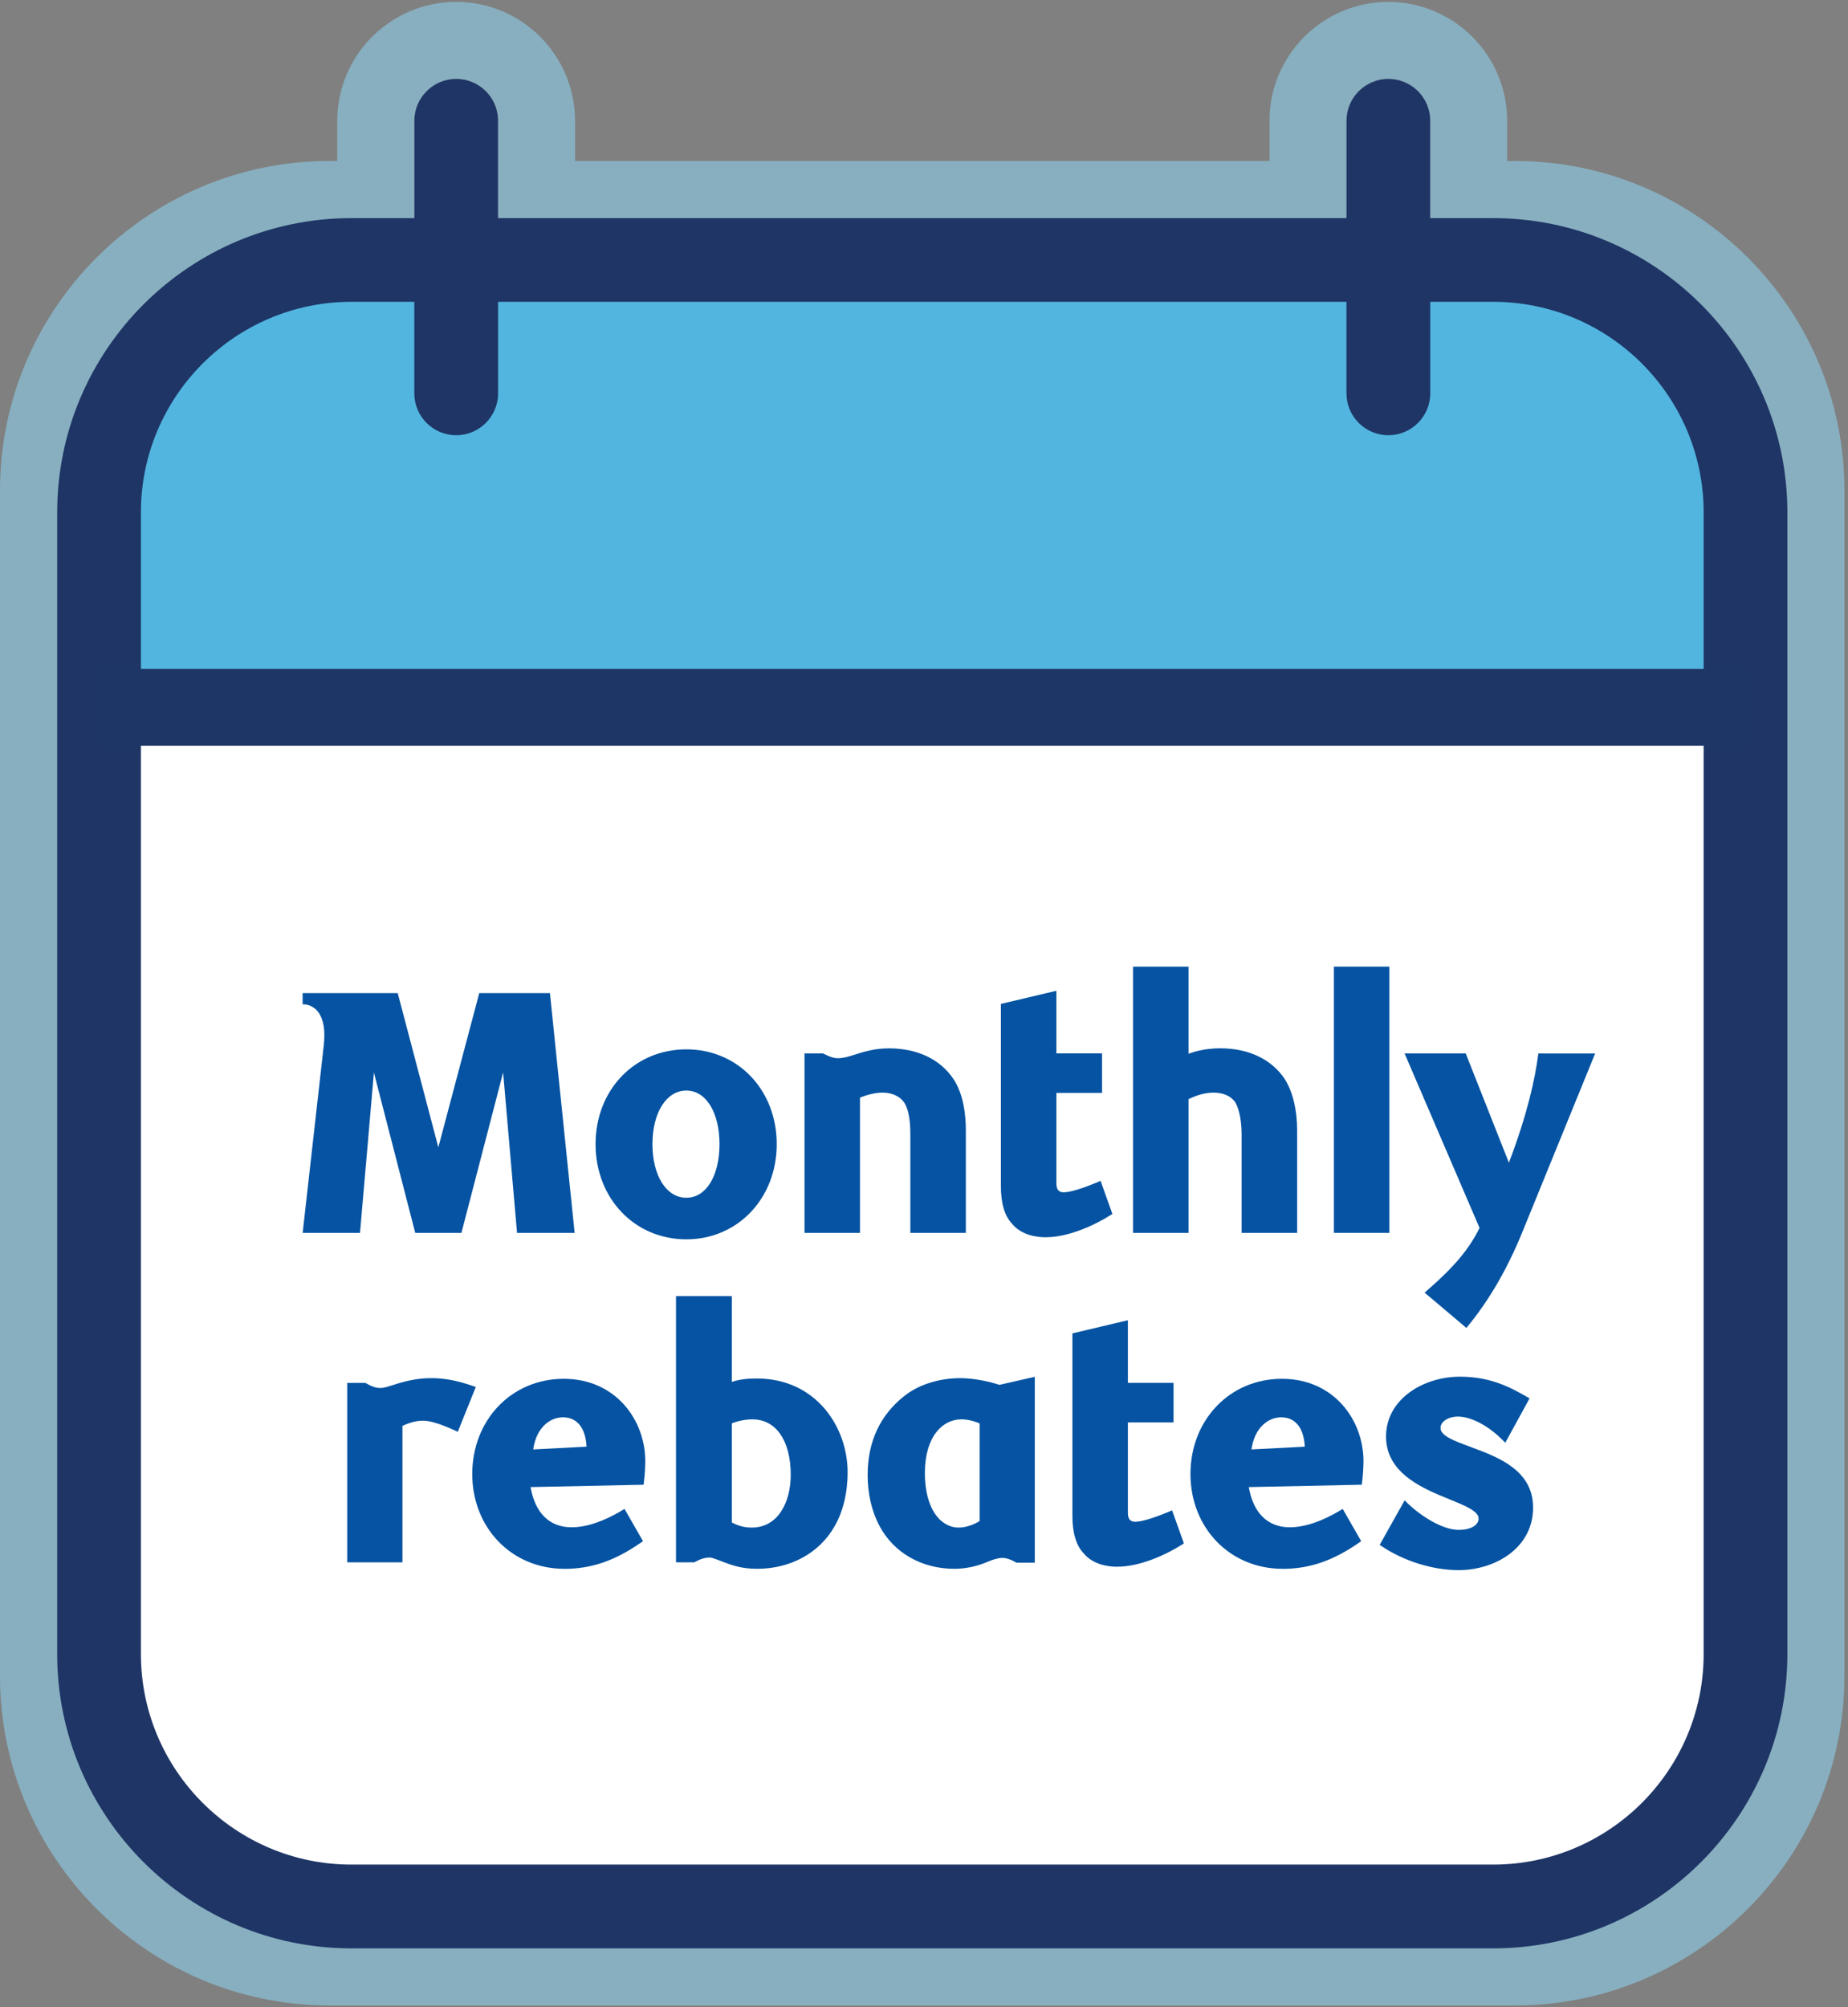
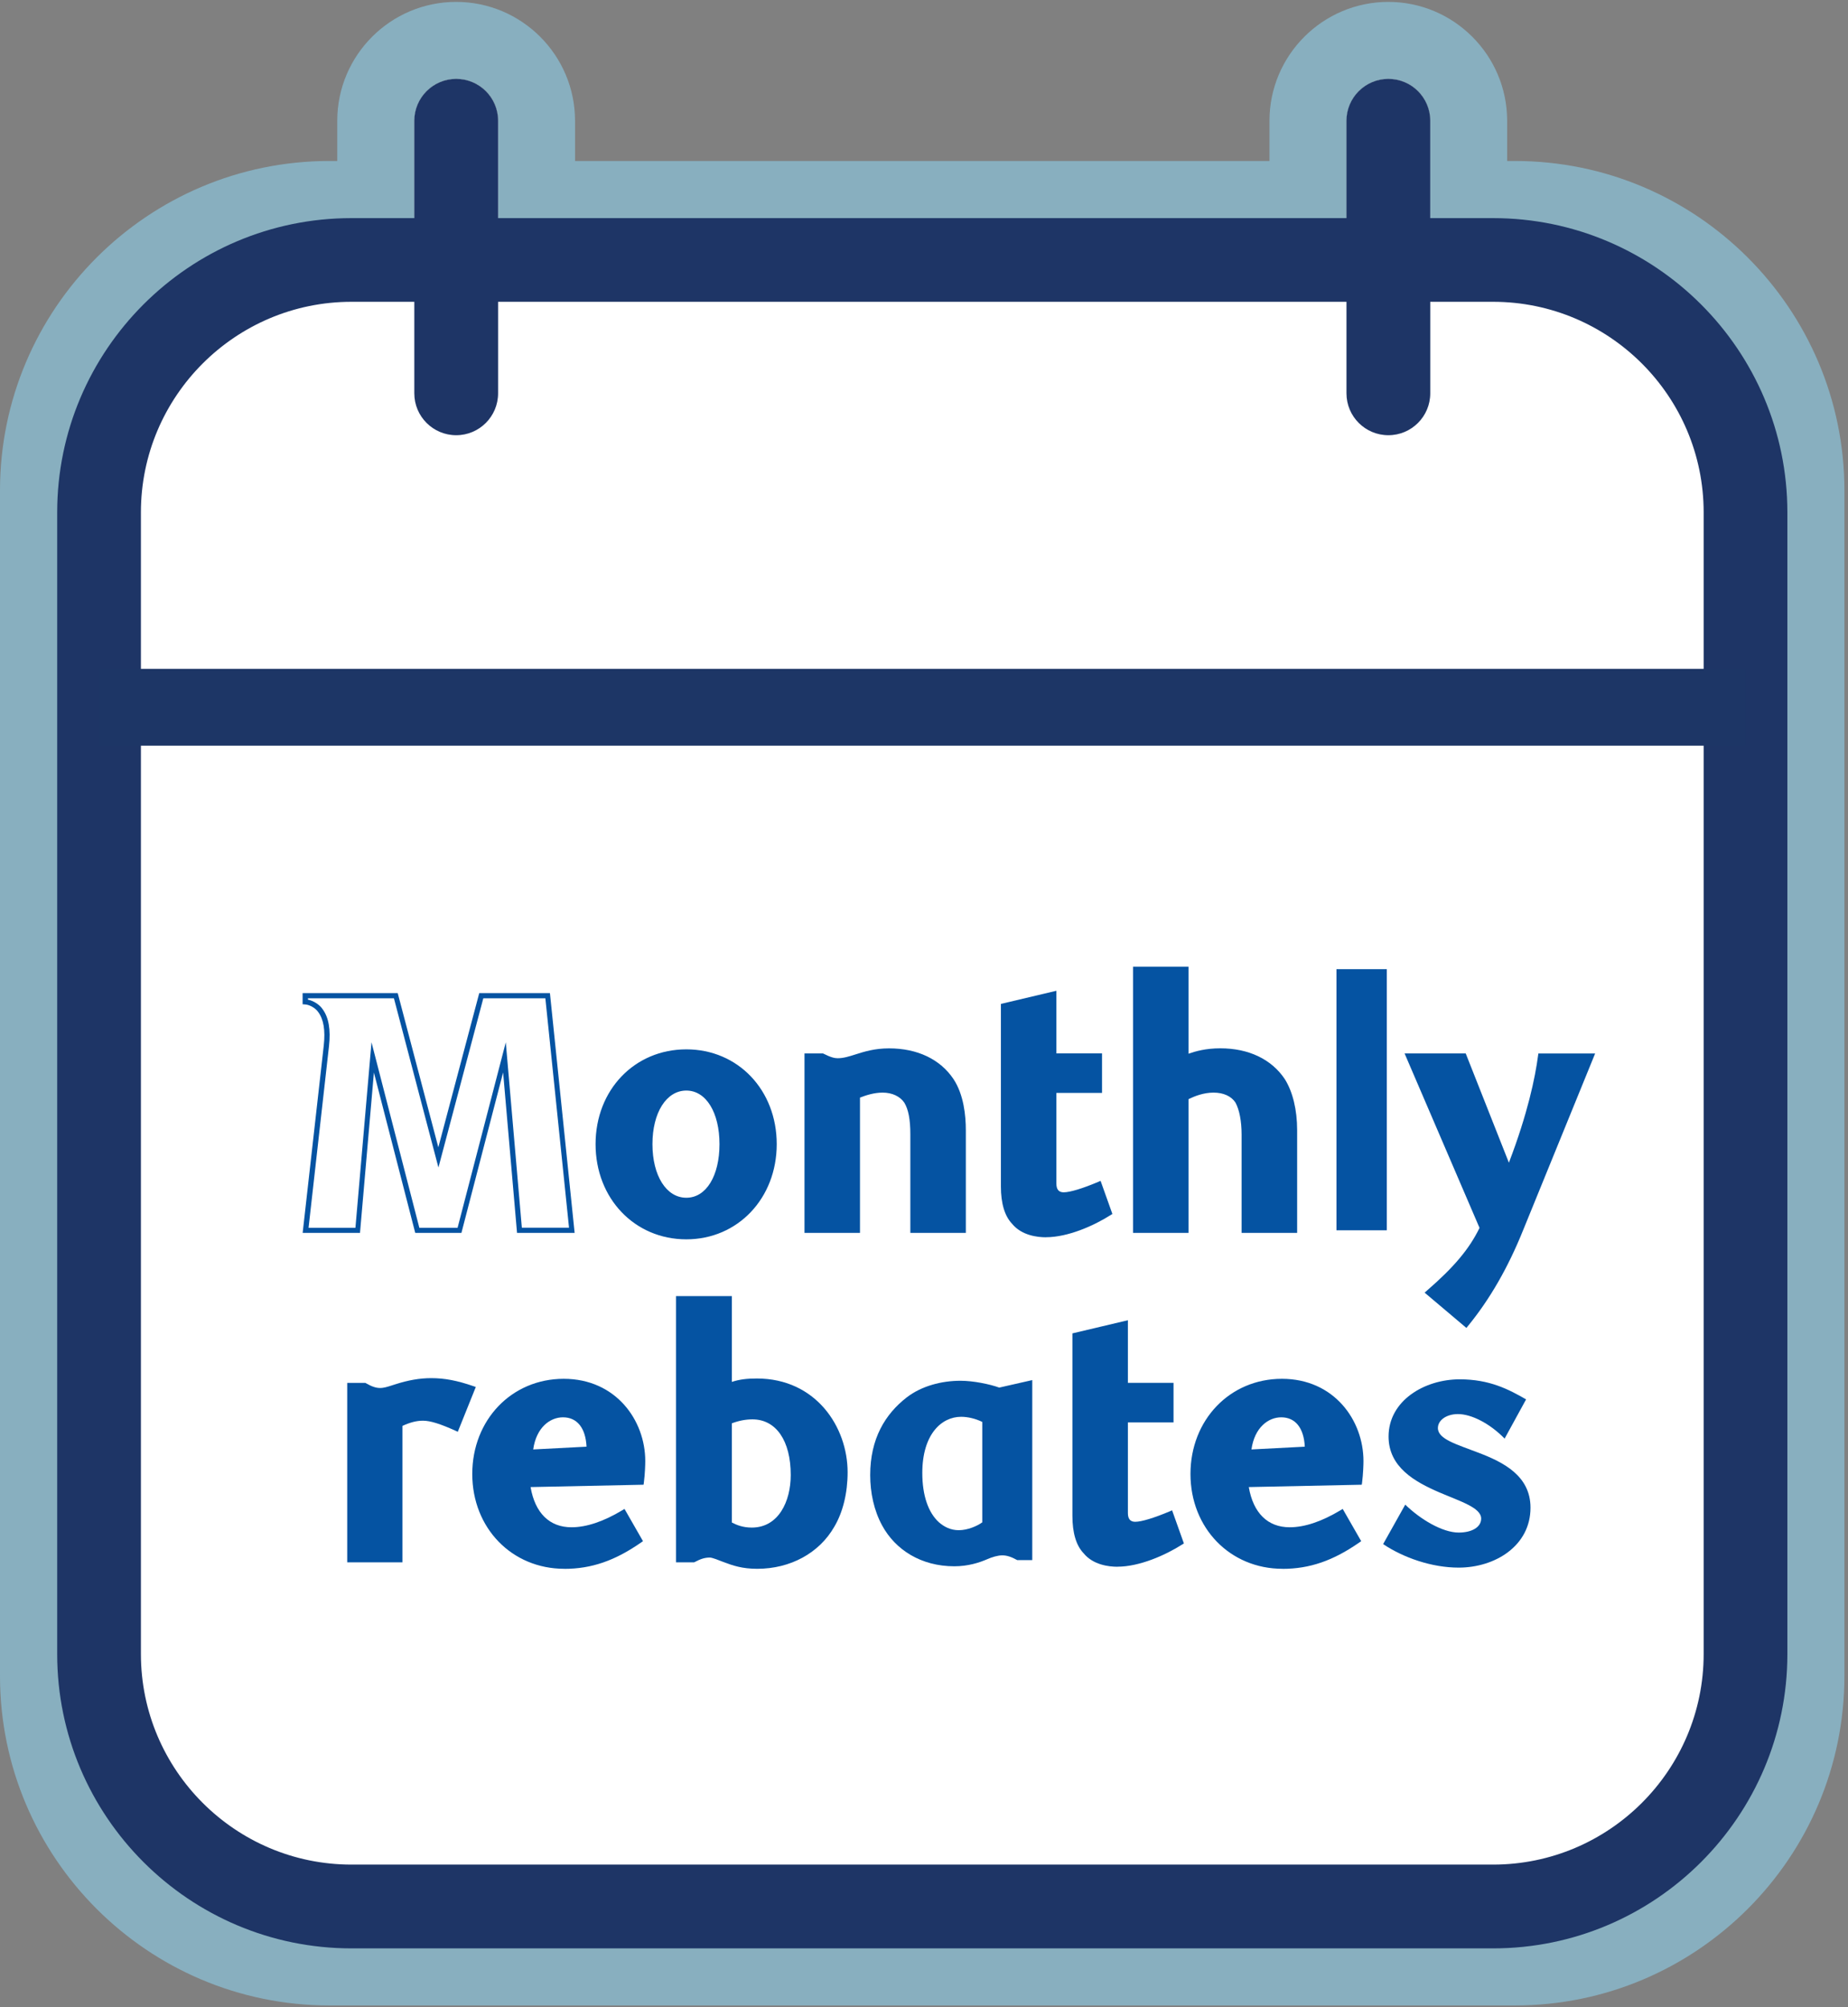
<svg xmlns="http://www.w3.org/2000/svg" width="360" height="391" viewBox="0 0 360 391" fill="none">
  <rect x="0" y="0" width="360" height="391" fill="#808080" stroke="none" />
  <path d="M295.14 46.36L278.62 50.64V23.53C278.62 19.03 274.97 15.37 270.46 15.37C265.95 15.37 262.3 19.02 262.3 23.53V46.36H97.02V23.53C97.02 19.03 93.37 15.37 88.86 15.37C84.35 15.37 80.7 19.02 80.7 23.53V50.64L64.18 46.36C37.02 46.36 15 68.38 15 95.54V326.48C15 353.64 37.02 375.66 64.18 375.66H295.12C322.28 375.66 344.3 353.64 344.3 326.48V95.54C344.3 68.38 322.28 46.36 295.12 46.36H295.14Z" fill="white" />
  <path d="M270.46 15.37C274.96 15.37 278.62 19.02 278.62 23.53V50.64L295.14 46.36C322.3 46.36 344.32 68.38 344.32 95.54V326.48C344.32 353.64 322.3 375.66 295.14 375.66H64.2C37.04 375.66 15.02 353.64 15.02 326.48V95.54C15.02 68.38 37.04 46.36 64.2 46.36L80.72 50.64V23.53C80.72 19.03 84.37 15.37 88.88 15.37C93.39 15.37 97.04 19.02 97.04 23.53V46.36H262.32V23.53C262.32 19.03 265.97 15.37 270.48 15.37M270.46 0.37C257.69 0.37 247.3 10.76 247.3 23.53V31.36H112.02V23.53C112.02 10.76 101.63 0.37 88.86 0.37C76.09 0.37 65.7 10.76 65.7 23.53V31.36H64.18C28.79 31.36 0 60.15 0 95.54V326.48C0 361.87 28.79 390.66 64.18 390.66H295.12C330.51 390.66 359.3 361.87 359.3 326.48V95.54C359.3 60.15 330.51 31.36 295.12 31.36H293.6V23.53C293.6 10.76 283.21 0.37 270.44 0.37H270.46Z" fill="#88AFBF" />
-   <path d="M19.29 137.78V99.82C19.29 72.66 41.31 50.64 68.47 50.64H290.86C318.02 50.64 340.04 72.66 340.04 99.82V137.78" fill="#52B5E0" />
  <path d="M290.86 379.54H68.47C36.86 379.54 11.14 353.82 11.14 322.21V99.82C11.14 68.21 36.86 42.49 68.47 42.49H290.86C322.47 42.49 348.19 68.21 348.19 99.82V322.21C348.19 353.82 322.47 379.54 290.86 379.54ZM68.47 58.79C45.85 58.79 27.45 77.19 27.45 99.81V322.2C27.45 344.82 45.85 363.22 68.47 363.22H290.86C313.48 363.22 331.88 344.82 331.88 322.2V99.81C331.88 77.19 313.48 58.79 290.86 58.79H68.47Z" fill="#1E3566" />
  <path d="M340.03 130.29H19.29V145.26H340.03V130.29Z" fill="#1D3666" />
  <path d="M88.87 84.78C84.37 84.78 80.71 81.13 80.71 76.62V23.53C80.71 19.03 84.36 15.37 88.87 15.37C93.38 15.37 97.03 19.02 97.03 23.53V76.62C97.03 81.12 93.38 84.78 88.87 84.78Z" fill="#1E3566" />
  <path d="M270.46 84.78C265.96 84.78 262.3 81.13 262.3 76.62V23.53C262.3 19.03 265.95 15.37 270.46 15.37C274.97 15.37 278.62 19.02 278.62 23.53V76.62C278.62 81.12 274.97 84.78 270.46 84.78Z" fill="#1E3566" />
-   <path d="M101.19 239.66L98.27 205.97L89.52 239.66H81.3L72.61 205.97L69.69 239.66H59.54L63.58 203.72C63.91 200.74 63.58 198.41 62.39 196.82C61.86 196.02 60.6 195.23 59.47 195.16V193.97H77.11L85.4 225.47L93.76 193.97H106.69L111.4 239.66H101.19Z" fill="#0553A2" />
  <path d="M111.95 240.16H100.72L98.01 208.91L89.89 240.16H80.89L72.84 208.93L70.13 240.16H58.96L63.07 203.66C63.4 200.68 63.04 198.54 61.97 197.12C61.52 196.45 60.4 195.72 59.42 195.66L58.95 195.63V193.46H77.48L85.39 223.5L93.36 193.46H107.13L111.94 240.15L111.95 240.16ZM101.65 239.16H110.85L106.24 194.47H94.15L85.41 227.43L76.74 194.47H59.99V194.73C61.17 194.97 62.32 195.79 62.82 196.55C64.03 198.17 64.45 200.54 64.09 203.78L60.11 239.17H69.24L72.37 203.03L81.69 239.17H89.14L98.53 203.04L101.66 239.17L101.65 239.16Z" fill="#0553A2" />
  <path d="M133.7 240.92C124.15 240.92 116.52 233.43 116.52 222.88C116.52 212.33 124.15 204.91 133.7 204.91C143.25 204.91 150.81 212.4 150.81 222.88C150.81 233.36 143.18 240.92 133.7 240.92ZM133.7 211.94C129.72 211.94 126.6 216.12 126.6 222.88C126.6 229.64 129.65 233.82 133.7 233.82C137.75 233.82 140.66 229.51 140.66 222.88C140.66 216.25 137.68 211.94 133.7 211.94Z" fill="#0553A2" />
  <path d="M133.7 241.42C123.62 241.42 116.02 233.45 116.02 222.88C116.02 212.31 123.62 204.41 133.7 204.41C143.78 204.41 151.31 212.35 151.31 222.88C151.31 233.41 143.74 241.42 133.7 241.42ZM133.7 205.41C124.19 205.41 117.02 212.92 117.02 222.88C117.02 232.84 124.19 240.42 133.7 240.42C143.21 240.42 150.31 232.88 150.31 222.88C150.31 212.88 143.17 205.41 133.7 205.41ZM133.7 234.33C129.23 234.33 126.1 229.62 126.1 222.89C126.1 216.16 129.22 211.45 133.7 211.45C138.18 211.45 141.16 216.05 141.16 222.89C141.16 229.73 138.09 234.33 133.7 234.33ZM133.7 212.44C129.82 212.44 127.1 216.73 127.1 222.88C127.1 229.03 129.81 233.32 133.7 233.32C137.59 233.32 140.16 229.03 140.16 222.88C140.16 216.73 137.56 212.44 133.7 212.44Z" fill="#0553A2" />
  <path d="M177.84 239.66V220.96C177.84 217.98 177.44 215.92 176.58 214.53C175.58 213.07 173.86 212.34 171.94 212.34C170.02 212.34 168.36 212.94 167.03 213.47V239.66H157.22V205.71H160.2C161.66 206.44 162.45 206.64 163.18 206.64C165.97 206.64 168.35 204.72 173.19 204.72C178.49 204.72 182.81 206.71 185.33 210.49C186.99 213.01 187.65 216.59 187.65 220.17V239.67H177.84V239.66Z" fill="#0553A2" />
  <path d="M188.15 240.16H177.34V220.96C177.34 218.06 176.96 216.1 176.16 214.79C175.32 213.56 173.78 212.84 171.94 212.84C170.32 212.84 168.76 213.33 167.53 213.81V240.16H156.72V205.21H160.32L160.43 205.26C161.88 205.99 162.59 206.14 163.19 206.14C164.31 206.14 165.4 205.8 166.65 205.4C168.4 204.85 170.37 204.22 173.2 204.22C178.72 204.22 183.17 206.35 185.75 210.21C187.74 213.23 188.15 217.29 188.15 220.17V240.17V240.16ZM178.34 239.16H187.15V220.16C187.15 216.29 186.36 212.95 184.91 210.75C182.53 207.18 178.36 205.21 173.19 205.21C170.51 205.21 168.61 205.81 166.94 206.35C165.61 206.77 164.46 207.14 163.18 207.14C162.31 207.14 161.43 206.88 160.08 206.21H157.71V239.16H166.52V213.13L166.83 213.01C168.18 212.47 169.99 211.85 171.92 211.85C174.09 211.85 175.93 212.73 176.97 214.26C177.89 215.75 178.32 217.88 178.32 220.97V239.17L178.34 239.16Z" fill="#0553A2" />
  <path d="M216.1 236.28C212.65 238.47 207.74 240.52 203.77 240.52C201.45 240.52 198.99 239.86 197.54 238.07C196.15 236.61 195.48 234.22 195.48 231.11V195.96L205.29 193.64V205.71H214.18V212.41H205.29V230.58C205.29 232.24 206.22 232.77 207.21 232.77C209 232.77 212.38 231.44 214.11 230.71L216.1 236.28Z" fill="#0553A2" />
  <path d="M203.77 241.02C202.1 241.02 199.02 240.68 197.15 238.38C195.72 236.88 194.98 234.43 194.98 231.1V195.56L205.79 193V205.2H214.68V212.9H205.79V230.57C205.79 231.71 206.26 232.26 207.21 232.26C208.44 232.26 210.88 231.52 213.91 230.24L214.4 230.03L216.7 236.48L216.36 236.69C213.07 238.78 208.03 241.01 203.76 241.01L203.77 241.02ZM195.98 196.36V231.11C195.98 234.17 196.63 236.4 197.9 237.73C199.53 239.73 202.28 240.03 203.77 240.03C207.69 240.03 212.33 238.03 215.5 236.07L213.82 231.37C211.91 232.16 208.92 233.26 207.22 233.26C205.7 233.26 204.8 232.26 204.8 230.57V211.9H213.69V206.2H204.8V194.26L195.99 196.34L195.98 196.36Z" fill="#0553A2" />
  <path d="M242.37 239.66V221.03C242.37 218.05 241.84 215.86 241.11 214.53C240.11 213 238.32 212.34 236.4 212.34C234.48 212.34 232.62 213 231.03 213.8V239.66H221.22V188.8H231.03V205.98C232.29 205.52 234.41 204.72 237.73 204.72C243.03 204.72 247.35 206.71 249.86 210.49C251.45 213.01 252.18 216.59 252.18 220.17V239.67H242.37V239.66Z" fill="#0553A2" />
  <path d="M252.68 240.16H241.87V221.03C241.87 218.4 241.44 216.18 240.67 214.77C239.86 213.54 238.34 212.84 236.4 212.84C234.46 212.84 232.73 213.53 231.53 214.11V240.16H220.72V188.3H231.53V205.26C232.88 204.79 234.87 204.21 237.73 204.21C243.25 204.21 247.7 206.34 250.28 210.2C251.83 212.66 252.69 216.19 252.69 220.16V240.16H252.68ZM242.87 239.16H251.68V220.16C251.68 216.38 250.88 213.04 249.44 210.74C247.06 207.17 242.9 205.2 237.73 205.2C234.54 205.2 232.48 205.96 231.24 206.42L230.57 206.67L230.53 205.97V189.29H221.72V239.15H230.53V213.48L230.81 213.34C232.11 212.69 234.1 211.83 236.4 211.83C238.7 211.83 240.51 212.69 241.53 214.25C242.4 215.83 242.87 218.23 242.87 221.02V239.15V239.16Z" fill="#0553A2" />
  <path d="M270.16 239.66H260.35V188.8H270.16V239.66Z" fill="#0553A2" />
-   <path d="M270.66 240.16H259.85V188.3H270.66V240.16ZM260.85 239.16H269.66V189.3H260.85V239.16Z" fill="#0553A2" />
  <path d="M296.26 239.4C294.47 243.84 291.22 251.07 285.58 257.97L278.29 251.8C284.26 246.63 286.98 242.98 288.77 239.2L274.38 205.71H285.19L293.94 227.86C298.12 217.25 299.58 209.76 300.11 205.71H309.99L296.26 239.4Z" fill="#0553A2" />
  <path d="M285.65 258.67L277.52 251.8L277.96 251.42C283.25 246.84 286.24 243.27 288.22 239.19L273.62 205.21H285.53L293.94 226.49C297.62 216.88 299.06 209.88 299.62 205.65L299.68 205.22H310.74L296.73 239.59C293.77 246.94 290.25 253.06 285.98 258.29L285.66 258.68L285.65 258.67ZM279.05 251.79L285.51 257.25C289.58 252.19 292.94 246.28 295.79 239.21L309.24 206.21H300.54C299.91 210.72 298.33 218.06 294.4 228.04L293.94 229.22L284.85 206.21H275.14L289.32 239.21L289.22 239.41C287.23 243.6 284.27 247.22 279.06 251.79H279.05Z" fill="#0553A2" />
  <path d="M88.9 278.24C85.98 276.91 83.93 276.25 82.4 276.25C80.87 276.25 79.55 276.65 77.89 277.44V303.83H68.14V269.88H71.06C72.32 270.61 73.18 270.88 73.98 270.88C74.98 270.88 75.84 270.55 77.1 270.15C79.35 269.42 81.61 268.96 84 268.96C86.25 268.96 88.58 269.29 92.02 270.49L88.9 278.25V278.24Z" fill="#0553A2" />
  <path d="M78.39 304.34H67.64V269.39H71.19L71.31 269.46C73.59 270.78 74.51 270.46 76.42 269.85L76.95 269.68C79.52 268.85 81.76 268.46 84 268.46C86.59 268.46 89.04 268.92 92.19 270.01L92.69 270.18L89.18 278.91L88.7 278.69C85.74 277.35 83.8 276.75 82.41 276.75C81.17 276.75 79.92 277.06 78.4 277.76V304.34H78.39ZM68.64 303.34H77.39V277.13L77.67 276.99C79.46 276.13 80.92 275.75 82.4 275.75C83.88 275.75 85.8 276.31 88.63 277.57L91.36 270.78C88.53 269.84 86.37 269.45 84 269.45C81.87 269.45 79.72 269.82 77.26 270.62L76.74 270.79C74.74 271.44 73.43 271.79 70.94 270.38H68.65V303.33L68.64 303.34Z" fill="#0553A2" />
  <path d="M109.94 305.1C99.86 305.1 92.5 297.27 92.5 287.13C92.5 276.99 99.99 269.09 109.81 269.09C117.9 269.09 125.2 274.66 125.2 284.61C125.2 285.47 125.13 287.2 124.93 288.72L102.78 289.18C103.64 295.35 107.09 298 111.33 298C114.38 298 117.83 296.81 121.48 294.62L124.6 300.06C119.56 303.57 115.05 305.1 109.94 305.1ZM114.78 282.29C114.71 277.45 112.33 275.59 109.67 275.59C106.75 275.59 103.77 277.98 103.3 282.88L114.77 282.28L114.78 282.29Z" fill="#0553A2" />
  <path d="M109.94 305.6C99.71 305.6 92 297.66 92 287.13C92 276.6 99.66 268.59 109.81 268.59C119.96 268.59 125.7 276.65 125.7 284.61C125.7 285.39 125.64 287.16 125.43 288.79L125.37 289.22L103.36 289.68C104.23 294.74 107.05 297.51 111.33 297.51C114.23 297.51 117.56 296.4 121.22 294.2L121.66 293.94L125.26 300.22L124.88 300.48C119.79 304.03 115.19 305.61 109.94 305.61V305.6ZM109.81 269.59C100.23 269.59 93 277.13 93 287.13C93 297.13 100.28 304.6 109.94 304.6C114.84 304.6 119.17 303.15 123.93 299.91L121.29 295.31C117.64 297.43 114.29 298.5 111.33 298.5C106.4 298.5 103.1 295.13 102.28 289.25L102.2 288.69L124.48 288.22C124.62 286.94 124.69 285.49 124.69 284.6C124.69 274.28 116.97 269.58 109.8 269.58L109.81 269.59ZM102.76 283.41L102.81 282.83C103.32 277.48 106.62 275.08 109.67 275.08C113.12 275.08 115.21 277.77 115.28 282.27V282.75L102.76 283.4V283.41ZM109.67 276.09C107.18 276.09 104.48 278.03 103.87 282.35L114.26 281.81C114.08 278.16 112.42 276.09 109.67 276.09Z" fill="#0553A2" />
  <path d="M142.07 269.89C143.66 269.29 145.05 269.03 147.44 269.03C158.38 269.03 164.62 277.78 164.62 286.8C164.62 290.71 163.76 294.36 162.1 297.14C159.45 301.78 154.14 305.1 147.51 305.1C144.59 305.1 142.74 304.44 141.01 303.77C140.02 303.37 138.82 302.91 138.29 302.91C137.23 302.91 136.37 303.18 135.11 303.84H132.19V252.98H142.07V269.89ZM142.07 296.88C143.13 297.48 144.52 298.07 146.45 298.07C151.89 298.07 154.54 292.96 154.54 287.33C154.54 280.3 151.42 275.99 146.58 275.99C145.05 275.99 143.53 276.32 142.07 276.92V296.88Z" fill="#0553A2" />
  <path d="M147.51 305.6C144.6 305.6 142.77 304.98 140.83 304.24C140.15 303.97 138.76 303.41 138.29 303.41C137.33 303.41 136.56 303.64 135.34 304.28L135.23 304.34H131.69V252.48H142.57V269.19C144.04 268.71 145.44 268.53 147.44 268.53C158.92 268.53 165.12 277.94 165.12 286.8C165.12 290.83 164.2 294.59 162.53 297.4C159.6 302.53 153.98 305.6 147.51 305.6ZM138.29 302.41C138.9 302.41 140.01 302.83 141.19 303.31C143.02 304.01 144.77 304.6 147.5 304.6C153.61 304.6 158.9 301.72 161.66 296.89C163.24 294.23 164.11 290.64 164.11 286.79C164.11 278.42 158.27 269.52 147.43 269.52C145.23 269.52 143.87 269.74 142.23 270.35L141.55 270.6V253.47H132.67V303.33H134.96C136.27 302.65 137.17 302.4 138.27 302.4L138.29 302.41ZM146.45 298.57C144.31 298.57 142.79 297.85 141.83 297.31L141.58 297.17V276.58L141.89 276.45C143.46 275.81 145.04 275.48 146.59 275.48C151.81 275.48 155.05 280.02 155.05 287.32C155.05 292.92 152.39 298.56 146.46 298.56L146.45 298.57ZM142.57 296.58C143.49 297.07 144.73 297.57 146.45 297.57C151.69 297.57 154.04 292.43 154.04 287.33C154.04 280.64 151.18 276.49 146.58 276.49C145.26 276.49 143.91 276.75 142.57 277.26V296.59V296.58Z" fill="#0553A2" />
  <path d="M201.09 303.91H198.17C196.98 303.25 196.11 302.98 195.25 302.98C194.39 302.98 193.26 303.31 192.2 303.78C190.81 304.38 188.62 305.11 185.9 305.11C179.47 305.11 174.43 301.93 171.84 297.15C170.25 294.23 169.52 290.78 169.52 287.34C169.52 280.24 172.44 275.47 176.62 272.22C179.54 269.97 183.45 268.97 187.1 268.97C189.62 268.97 192.8 269.63 194.66 270.3L201.09 268.84V303.92V303.91ZM187.23 275.99C183.38 275.99 179.67 279.44 179.67 286.93C179.67 291.37 180.86 294.69 182.92 296.55C183.91 297.41 185.17 298.08 186.77 298.08C188.49 298.08 190.35 297.28 191.35 296.55V276.99C190.02 276.33 188.5 275.99 187.24 275.99H187.23Z" fill="#0553A2" />
-   <path d="M185.9 305.6C179.61 305.6 174.19 302.53 171.4 297.38C169.84 294.52 169.02 291.05 169.02 287.33C169.02 280.8 171.47 275.58 176.31 271.82C179.07 269.69 183 268.46 187.09 268.46C189.61 268.46 192.78 269.11 194.68 269.77L201.58 268.2V304.41H198.03L197.92 304.35C196.83 303.74 196.03 303.48 195.25 303.48C194.54 303.48 193.5 303.75 192.4 304.23C190.28 305.14 188.09 305.6 185.9 305.6ZM187.1 269.46C183.22 269.46 179.52 270.61 176.93 272.61C172.35 276.17 170.03 281.13 170.03 287.33C170.03 290.88 170.81 294.2 172.29 296.91C174.9 301.73 179.99 304.61 185.91 304.61C187.97 304.61 190.02 304.18 192.01 303.32C192.72 303.01 194.1 302.48 195.26 302.48C196.19 302.48 197.11 302.76 198.31 303.41H200.6V269.45L194.64 270.8L194.5 270.75C192.7 270.11 189.58 269.45 187.11 269.45L187.1 269.46ZM186.77 298.57C185.26 298.57 183.86 298.02 182.6 296.92C180.36 294.9 179.18 291.44 179.18 286.93C179.18 279.03 183.23 275.49 187.24 275.49C188.66 275.49 190.24 275.87 191.57 276.54L191.85 276.68V296.8L191.65 296.95C190.58 297.73 188.61 298.57 186.78 298.57H186.77ZM187.23 276.49C183.72 276.49 180.17 279.72 180.17 286.93C180.17 291.09 181.27 294.38 183.25 296.17C184.33 297.11 185.48 297.57 186.76 297.57C188.25 297.57 189.86 296.93 190.84 296.28V277.29C189.71 276.78 188.39 276.48 187.23 276.48V276.49Z" fill="#0553A2" />
  <path d="M230.03 300.46C226.58 302.65 221.67 304.7 217.7 304.7C215.38 304.7 212.92 304.04 211.47 302.25C210.08 300.79 209.41 298.4 209.41 295.29V260.14L219.22 257.82V269.89H228.11V276.59H219.22V294.76C219.22 296.42 220.15 296.95 221.14 296.95C222.93 296.95 226.31 295.62 228.04 294.89L230.03 300.46Z" fill="#0553A2" />
  <path d="M217.7 305.2C216.03 305.2 212.95 304.86 211.08 302.56C209.65 301.06 208.91 298.61 208.91 295.28V259.74L219.72 257.18V269.38H228.61V277.08H219.72V294.75C219.72 295.89 220.19 296.44 221.14 296.44C222.37 296.44 224.81 295.7 227.84 294.42L228.33 294.21L230.63 300.66L230.29 300.87C227 302.96 221.96 305.19 217.69 305.19L217.7 305.2ZM209.91 260.53V295.28C209.91 298.34 210.56 300.57 211.83 301.9C213.46 303.9 216.21 304.2 217.7 304.2C221.62 304.2 226.26 302.2 229.43 300.24L227.75 295.54C225.84 296.33 222.85 297.43 221.15 297.43C219.63 297.43 218.73 296.43 218.73 294.74V276.07H227.62V270.37H218.73V258.43L209.92 260.51L209.91 260.53Z" fill="#0553A2" />
  <path d="M249.85 305.1C239.77 305.1 232.41 297.27 232.41 287.13C232.41 276.99 239.9 269.09 249.72 269.09C257.81 269.09 265.11 274.66 265.11 284.61C265.11 285.47 265.04 287.2 264.84 288.72L242.69 289.18C243.55 295.35 247 298 251.24 298C254.29 298 257.74 296.81 261.39 294.62L264.51 300.06C259.47 303.57 254.96 305.1 249.85 305.1ZM254.69 282.29C254.62 277.45 252.24 275.59 249.58 275.59C246.66 275.59 243.68 277.98 243.21 282.88L254.68 282.28L254.69 282.29Z" fill="#0553A2" />
  <path d="M249.85 305.6C239.62 305.6 231.91 297.66 231.91 287.13C231.91 276.6 239.57 268.59 249.72 268.59C259.87 268.59 265.61 276.65 265.61 284.61C265.61 285.39 265.55 287.16 265.34 288.79L265.28 289.22L243.27 289.68C244.14 294.74 246.96 297.51 251.24 297.51C254.14 297.51 257.47 296.4 261.13 294.2L261.57 293.94L265.17 300.22L264.79 300.48C259.7 304.03 255.09 305.61 249.85 305.61V305.6ZM249.72 269.59C240.14 269.59 232.91 277.13 232.91 287.13C232.91 297.13 240.19 304.6 249.85 304.6C254.75 304.6 259.08 303.15 263.84 299.91L261.2 295.31C257.55 297.43 254.2 298.5 251.24 298.5C246.31 298.5 243.01 295.13 242.19 289.25L242.11 288.69L264.39 288.22C264.53 286.94 264.6 285.49 264.6 284.6C264.6 274.28 256.88 269.58 249.71 269.58L249.72 269.59ZM242.67 283.41L242.72 282.83C243.23 277.48 246.53 275.08 249.58 275.08C253.03 275.08 255.12 277.77 255.19 282.27V282.75L242.67 283.4V283.41ZM249.59 276.09C247.1 276.09 244.4 278.03 243.79 282.35L254.18 281.81C254 278.16 252.34 276.09 249.59 276.09Z" fill="#0553A2" />
  <path d="M293.1 280.23C290.25 277.31 286.67 275.46 284.02 275.46C281.77 275.46 280.11 276.65 280.11 278.18C280.11 280.37 283.82 281.36 287.94 282.96C292.85 284.82 298.15 287.47 298.15 293.7C298.15 301.13 291.25 305.37 284.16 305.37C278.92 305.37 273.42 303.45 269.44 300.79L273.75 293.1C276.67 295.95 280.98 298.54 284.16 298.54C286.75 298.54 288.54 297.48 288.54 295.82C288.54 293.7 284.56 292.5 280.38 290.71C275.61 288.65 270.5 285.8 270.5 279.83C270.5 272.87 277.46 268.69 284.36 268.69C290.13 268.69 293.84 270.61 297.29 272.6L293.11 280.23H293.1Z" fill="#0553A2" />
-   <path d="M284.15 305.86C279.13 305.86 273.53 304.12 269.15 301.2L268.77 300.94L273.63 292.27L274.1 292.73C276.71 295.28 280.97 298.02 284.16 298.02C286.48 298.02 288.04 297.13 288.04 295.8C288.04 294.37 285.37 293.28 282.27 292.02C281.59 291.74 280.89 291.46 280.19 291.16C275.15 288.99 270.01 285.95 270.01 279.82C270.01 272.53 277.31 268.18 284.37 268.18C290.17 268.18 293.92 270.06 297.55 272.16L297.97 272.4L293.23 281.05L292.76 280.57C290.01 277.76 286.59 275.95 284.03 275.95C282.12 275.95 280.62 276.92 280.62 278.17C280.62 279.69 283.26 280.67 286.32 281.8C286.9 282.02 287.51 282.24 288.12 282.48C293.59 284.55 298.65 287.34 298.65 293.69C298.65 301.6 291.18 305.86 284.16 305.86H284.15ZM270.09 300.62C274.25 303.28 279.47 304.86 284.15 304.86C290.69 304.86 297.64 300.94 297.64 293.69C297.64 287.95 292.89 285.36 287.75 283.42C287.14 283.18 286.54 282.96 285.96 282.75C282.41 281.43 279.6 280.39 279.6 278.18C279.6 276.35 281.5 274.96 284.01 274.96C286.67 274.96 290.13 276.69 292.97 279.41L296.59 272.8C293.21 270.87 289.67 269.2 284.33 269.2C277.76 269.2 270.97 273.18 270.97 279.84C270.97 285.37 275.57 288.11 280.55 290.26C281.25 290.56 281.94 290.84 282.61 291.12C286.18 292.58 289.01 293.73 289.01 295.83C289.01 297.75 287.05 299.05 284.13 299.05C280.83 299.05 276.68 296.54 273.84 293.92L270.07 300.64L270.09 300.62Z" fill="#0553A2" />
</svg>